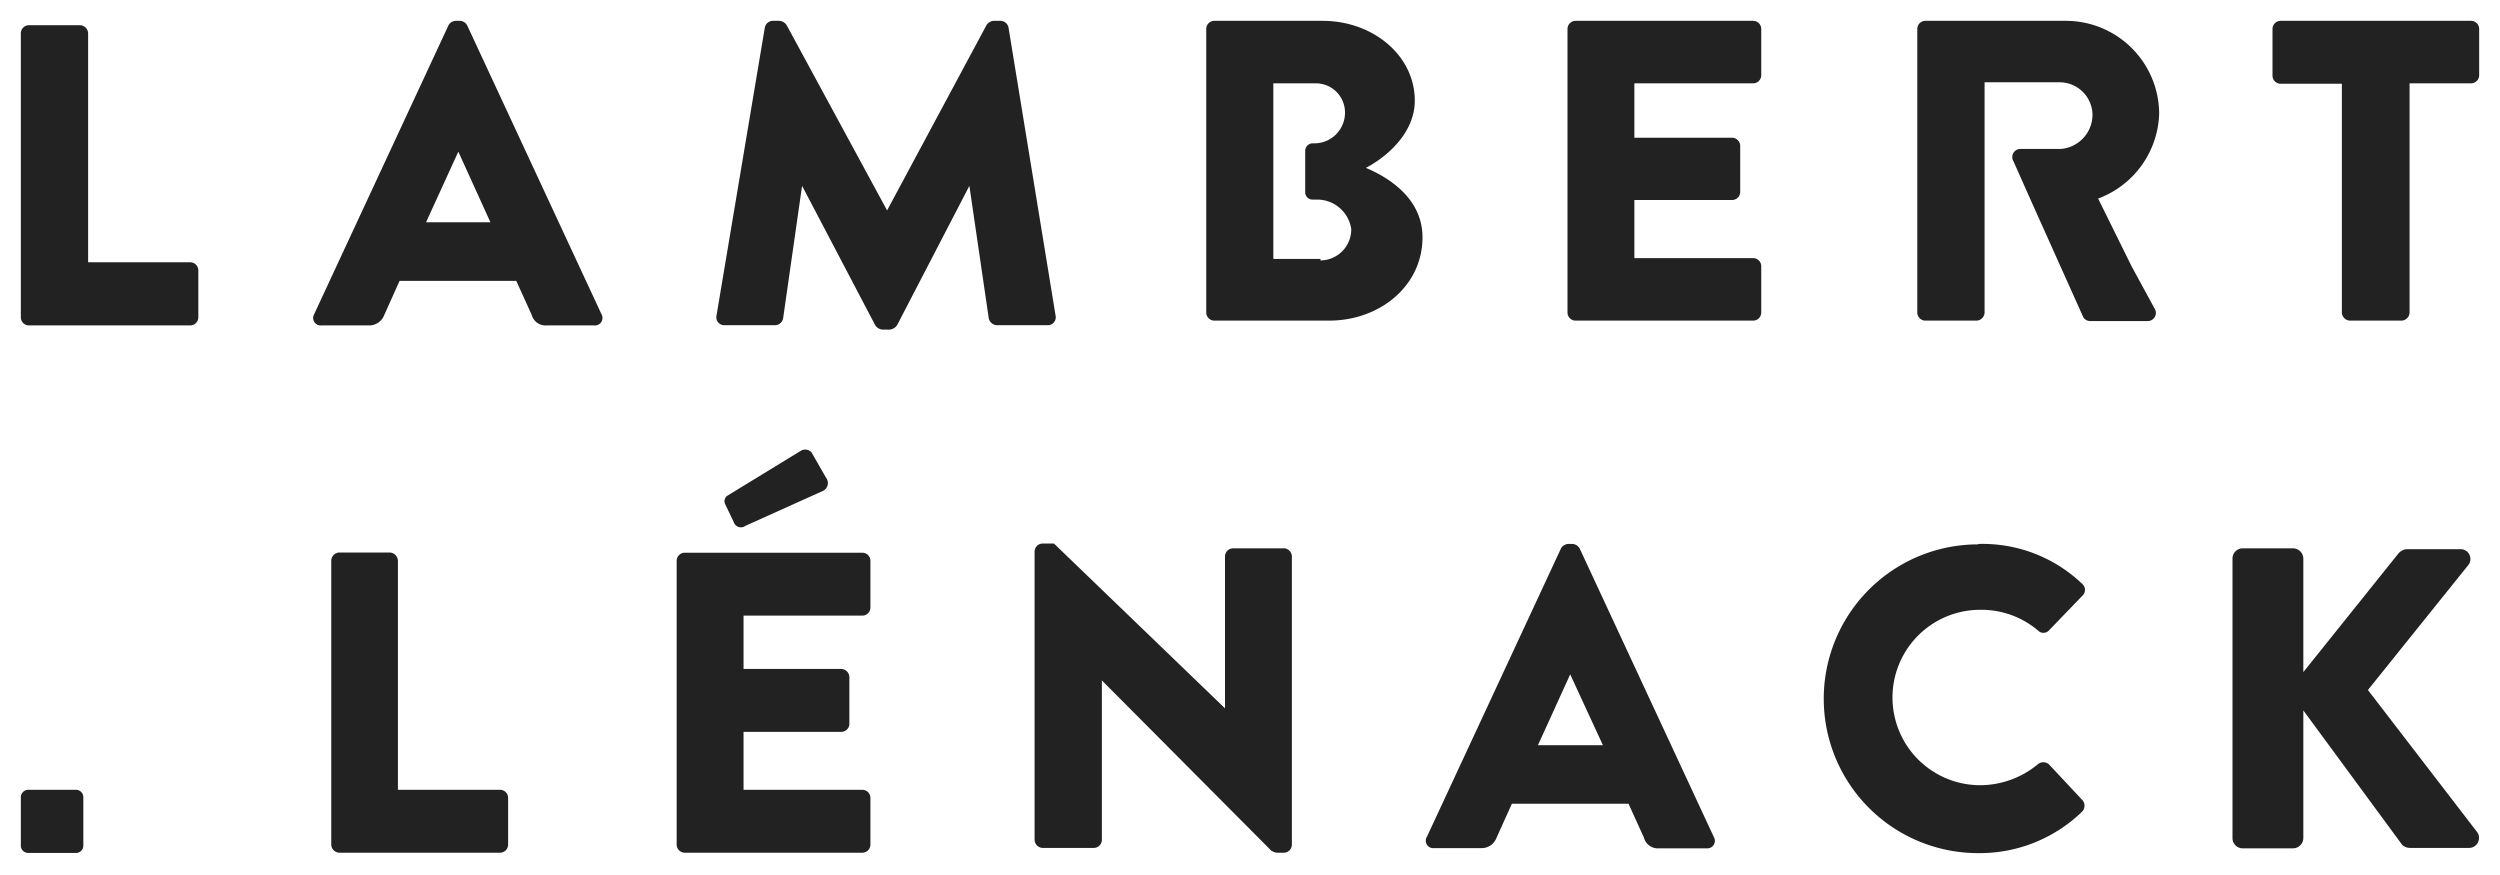
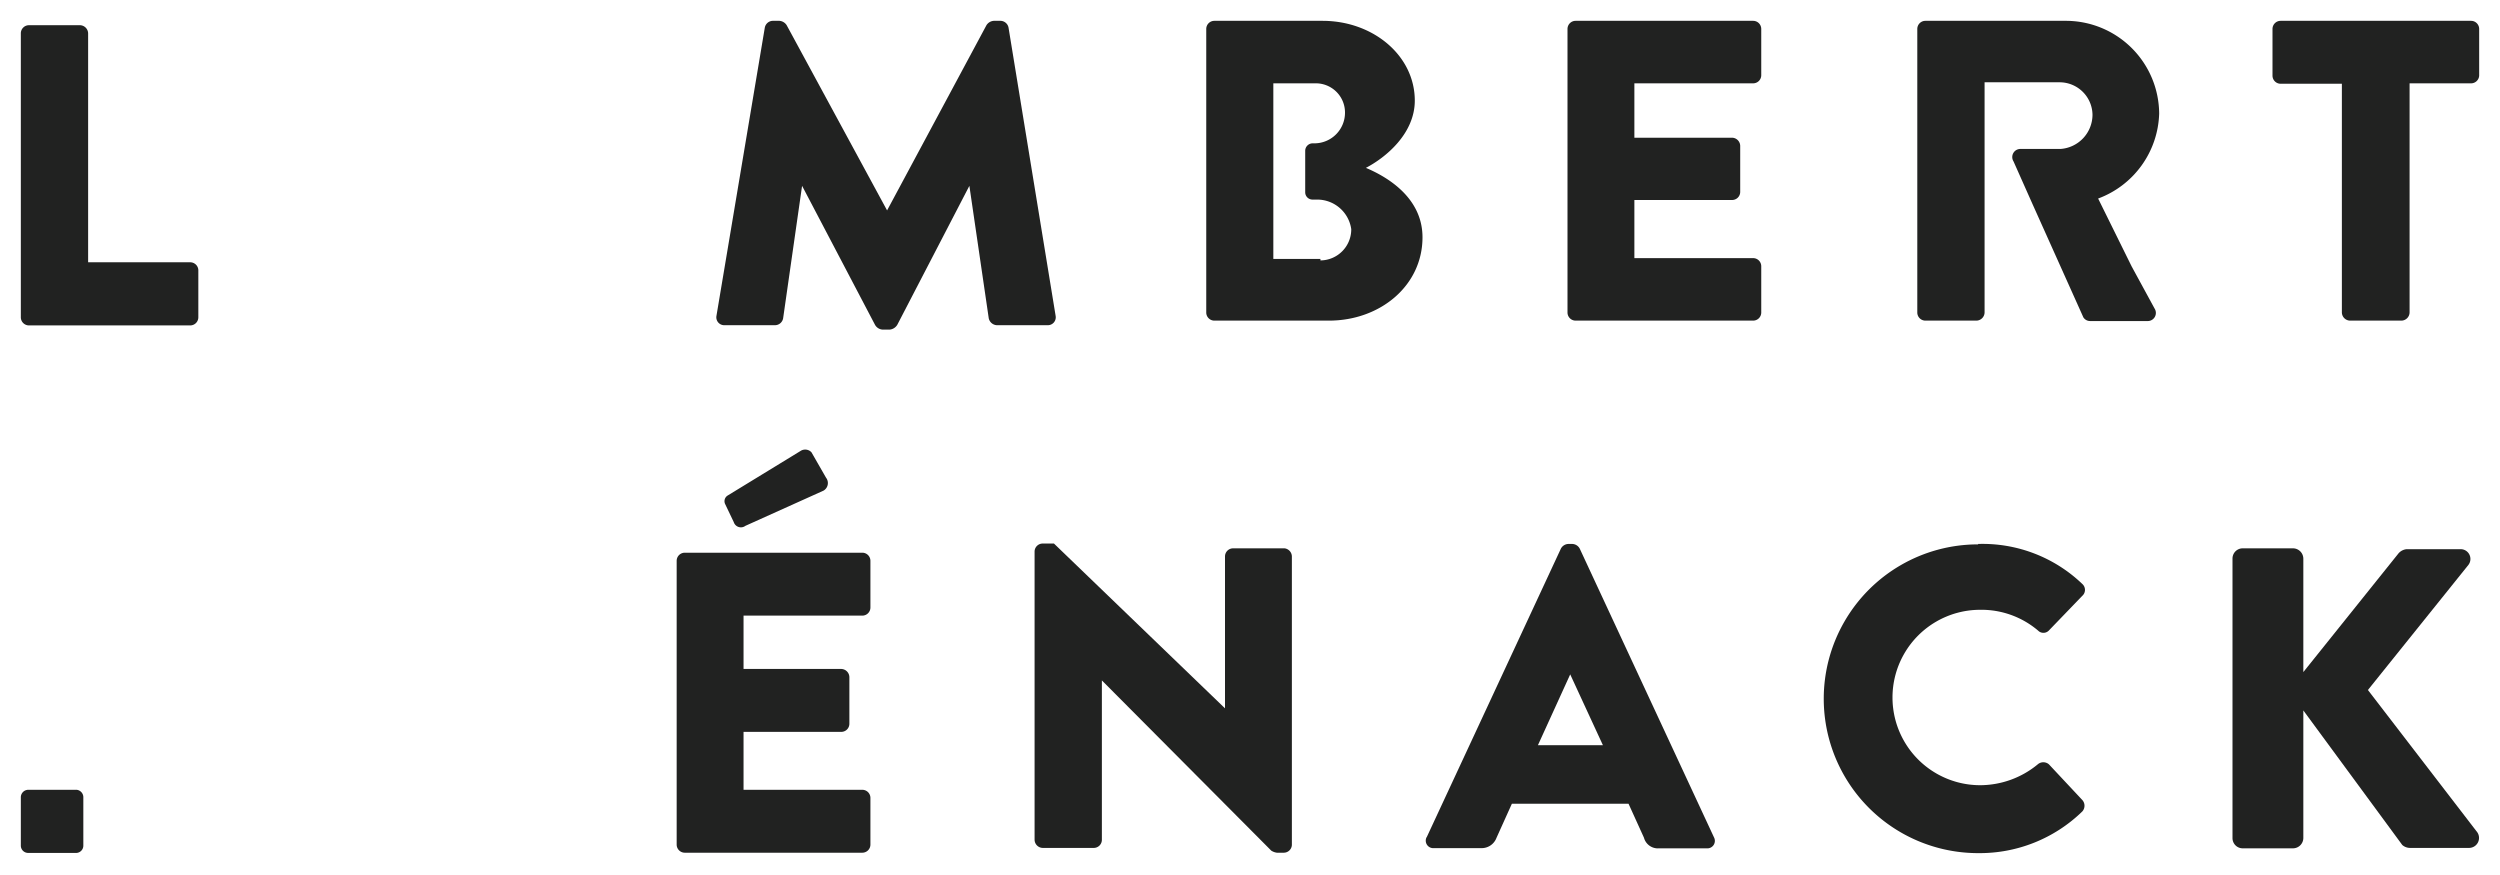
<svg xmlns="http://www.w3.org/2000/svg" viewBox="0 0 120 42">
  <title>LLlogo</title>
  <path d="M9.13,12.59H4.23V1.6a0.4,0.4,0,0,0-.39-0.39H1.39A0.39,0.39,0,0,0,1,1.6V15.23a0.39,0.39,0,0,0,.39.39H9.13a0.39,0.39,0,0,0,.39-0.39V13A0.39,0.39,0,0,0,9.13,12.59Z" style="fill:#212221" />
-   <path d="M15.08,15.08L21.52,1.23A0.41,0.41,0,0,1,21.87,1h0.21a0.41,0.41,0,0,1,.35.23l6.44,13.85a0.36,0.36,0,0,1-.35.54H26.24a0.69,0.69,0,0,1-.72-0.51l-0.74-1.63h-5.6l-0.74,1.65a0.77,0.77,0,0,1-.74.49H15.43a0.36,0.36,0,0,1-.35-0.54m8.46-4.41L22,7.28h0l-1.55,3.39h3.13Z" style="fill:#212221" />
  <path d="M48.41,1.33A0.4,0.4,0,0,0,48,1H47.7a0.45,0.45,0,0,0-.35.21L42.58,10.1h0L37.76,1.21A0.45,0.45,0,0,0,37.41,1H37.08a0.4,0.4,0,0,0-.37.33L34.39,15.16a0.38,0.38,0,0,0,.39.45H37.2a0.4,0.4,0,0,0,.39-0.33L38.5,8.92h0L42,15.59a0.45,0.45,0,0,0,.35.23h0.37a0.48,0.48,0,0,0,.35-0.23l3.46-6.67h0l0.93,6.36a0.42,0.42,0,0,0,.39.33h2.43a0.38,0.38,0,0,0,.39-0.45Z" style="fill:#212221" />
  <path d="M84.15,4a0.39,0.39,0,0,0,.39-0.39V1.39A0.39,0.39,0,0,0,84.15,1H75.63a0.39,0.39,0,0,0-.39.39V15a0.39,0.39,0,0,0,.39.39h8.52A0.39,0.39,0,0,0,84.54,15V12.78a0.39,0.39,0,0,0-.39-0.39h-5.7V9.6h4.69a0.39,0.39,0,0,0,.39-0.39V7a0.4,0.4,0,0,0-.39-0.39H78.45V4h5.7Z" style="fill:#212221" />
  <path d="M118.61,1h-9.14a0.39,0.39,0,0,0-.39.39V3.63a0.39,0.39,0,0,0,.39.39h2.94V15a0.4,0.4,0,0,0,.39.39h2.47a0.4,0.4,0,0,0,.39-0.39V4h2.94A0.39,0.39,0,0,0,119,3.63V1.39A0.39,0.39,0,0,0,118.61,1Z" style="fill:#212221" />
-   <path d="M24,37.91h-4.9v-11a0.41,0.41,0,0,0-.39-0.39H16.29a0.4,0.4,0,0,0-.39.39V40.54a0.4,0.4,0,0,0,.39.39H24a0.39,0.39,0,0,0,.39-0.39V38.3A0.39,0.39,0,0,0,24,37.91Z" style="fill:#212221" />
  <path d="M35.22,25.06a0.36,0.36,0,0,0,.56.18l3.75-1.69a0.42,0.42,0,0,0,.12-0.62l-0.7-1.22a0.41,0.41,0,0,0-.53-0.06l-3.5,2.14a0.32,0.32,0,0,0-.12.39Z" style="fill:#212221" />
  <path d="M41.39,29.55a0.39,0.39,0,0,0,.39-0.39V26.92a0.39,0.39,0,0,0-.39-0.39H32.87a0.39,0.39,0,0,0-.39.39V40.54a0.39,0.39,0,0,0,.39.39h8.52a0.39,0.39,0,0,0,.39-0.39V38.3a0.39,0.39,0,0,0-.39-0.39h-5.7V35.13h4.69a0.39,0.39,0,0,0,.39-0.39V32.5a0.4,0.4,0,0,0-.39-0.39H35.69V29.55h5.7Z" style="fill:#212221" />
  <path d="M61.66,26.32H59.19a0.39,0.39,0,0,0-.39.39V34h0l-8.21-7.91H50.05a0.39,0.39,0,0,0-.39.37l0,13.85a0.4,0.4,0,0,0,.39.39h2.45a0.39,0.39,0,0,0,.39-0.39V32.66h0l8.13,8.17a0.65,0.65,0,0,0,.27.1h0.33a0.39,0.39,0,0,0,.39-0.37V26.71A0.4,0.4,0,0,0,61.66,26.32Z" style="fill:#212221" />
  <path d="M68.48,40.19l6.44-13.85a0.42,0.42,0,0,1,.35-0.23h0.21a0.42,0.42,0,0,1,.35.23l6.44,13.85a0.36,0.36,0,0,1-.35.53H79.63a0.69,0.69,0,0,1-.72-0.51l-0.74-1.63h-5.6l-0.74,1.64a0.76,0.76,0,0,1-.74.49H68.83a0.36,0.36,0,0,1-.35-0.53m8.46-4.41-1.57-3.4h0l-1.55,3.4h3.13Z" style="fill:#212221" />
  <path d="M94.95,26.11a6.92,6.92,0,0,1,5,1.92,0.38,0.38,0,0,1,0,.57l-1.61,1.67a0.36,0.36,0,0,1-.51,0,4.2,4.2,0,0,0-2.78-1,4.21,4.21,0,0,0,0,8.42,4.36,4.36,0,0,0,2.76-1,0.41,0.41,0,0,1,.54,0l1.6,1.71a0.41,0.41,0,0,1,0,.55,7.06,7.06,0,0,1-5,2,7.41,7.41,0,1,1,0-14.82" style="fill:#212221" />
  <path d="M118.91,39.95l-5.25-6.83,4.82-6a0.47,0.47,0,0,0-.37-0.76h-2.59a0.6,0.6,0,0,0-.39.2l-4.57,5.7V26.81a0.5,0.5,0,0,0-.5-0.49h-2.41a0.49,0.49,0,0,0-.49.49V40.23a0.49,0.49,0,0,0,.49.49h2.41a0.5,0.5,0,0,0,.5-0.49V34.1l4.75,6.46a0.57,0.57,0,0,0,.37.14h2.84A0.48,0.48,0,0,0,118.91,39.95Z" style="fill:#212221" />
  <path d="M65.52,8.08c1-.51,2.39-1.67,2.39-3.25,0-2.16-2-3.83-4.43-3.83H58.29a0.39,0.39,0,0,0-.39.39V15a0.39,0.39,0,0,0,.39.39h5.5c2.45,0,4.49-1.67,4.49-4,0-1.89-1.67-2.9-2.76-3.35m-2.14,4.39H61.12V4h2a1.4,1.4,0,0,1,1.44,1.4,1.47,1.47,0,0,1-1.44,1.48H63a0.36,0.36,0,0,0-.35.35v2a0.35,0.35,0,0,0,.35.35h0.22A1.65,1.65,0,0,1,64.86,11a1.49,1.49,0,0,1-1.48,1.5" style="fill:#212221" />
  <path d="M102.32,12.79l-1.61-3.26a4.49,4.49,0,0,0,2.93-4.08A4.48,4.48,0,0,0,99.15,1H92.42a0.39,0.39,0,0,0-.39.39V15a0.39,0.39,0,0,0,.39.39h2.45A0.4,0.4,0,0,0,95.26,15V3.95h3.62a1.58,1.58,0,0,1,1.56,1.56A1.65,1.65,0,0,1,98.9,7.15H97a0.39,0.39,0,0,0-.35.6l0.89,2h0L100,15.23a0.38,0.38,0,0,0,.33.18h2.74a0.39,0.39,0,0,0,.35-0.6Z" style="fill:#212221" />
  <path d="M3.68,37.91H1.35a0.36,0.36,0,0,0-.35.35v2.33a0.35,0.35,0,0,0,.35.35H3.68A0.35,0.35,0,0,0,4,40.59V38.25A0.36,0.36,0,0,0,3.68,37.91Z" style="fill:#212221" />
</svg>